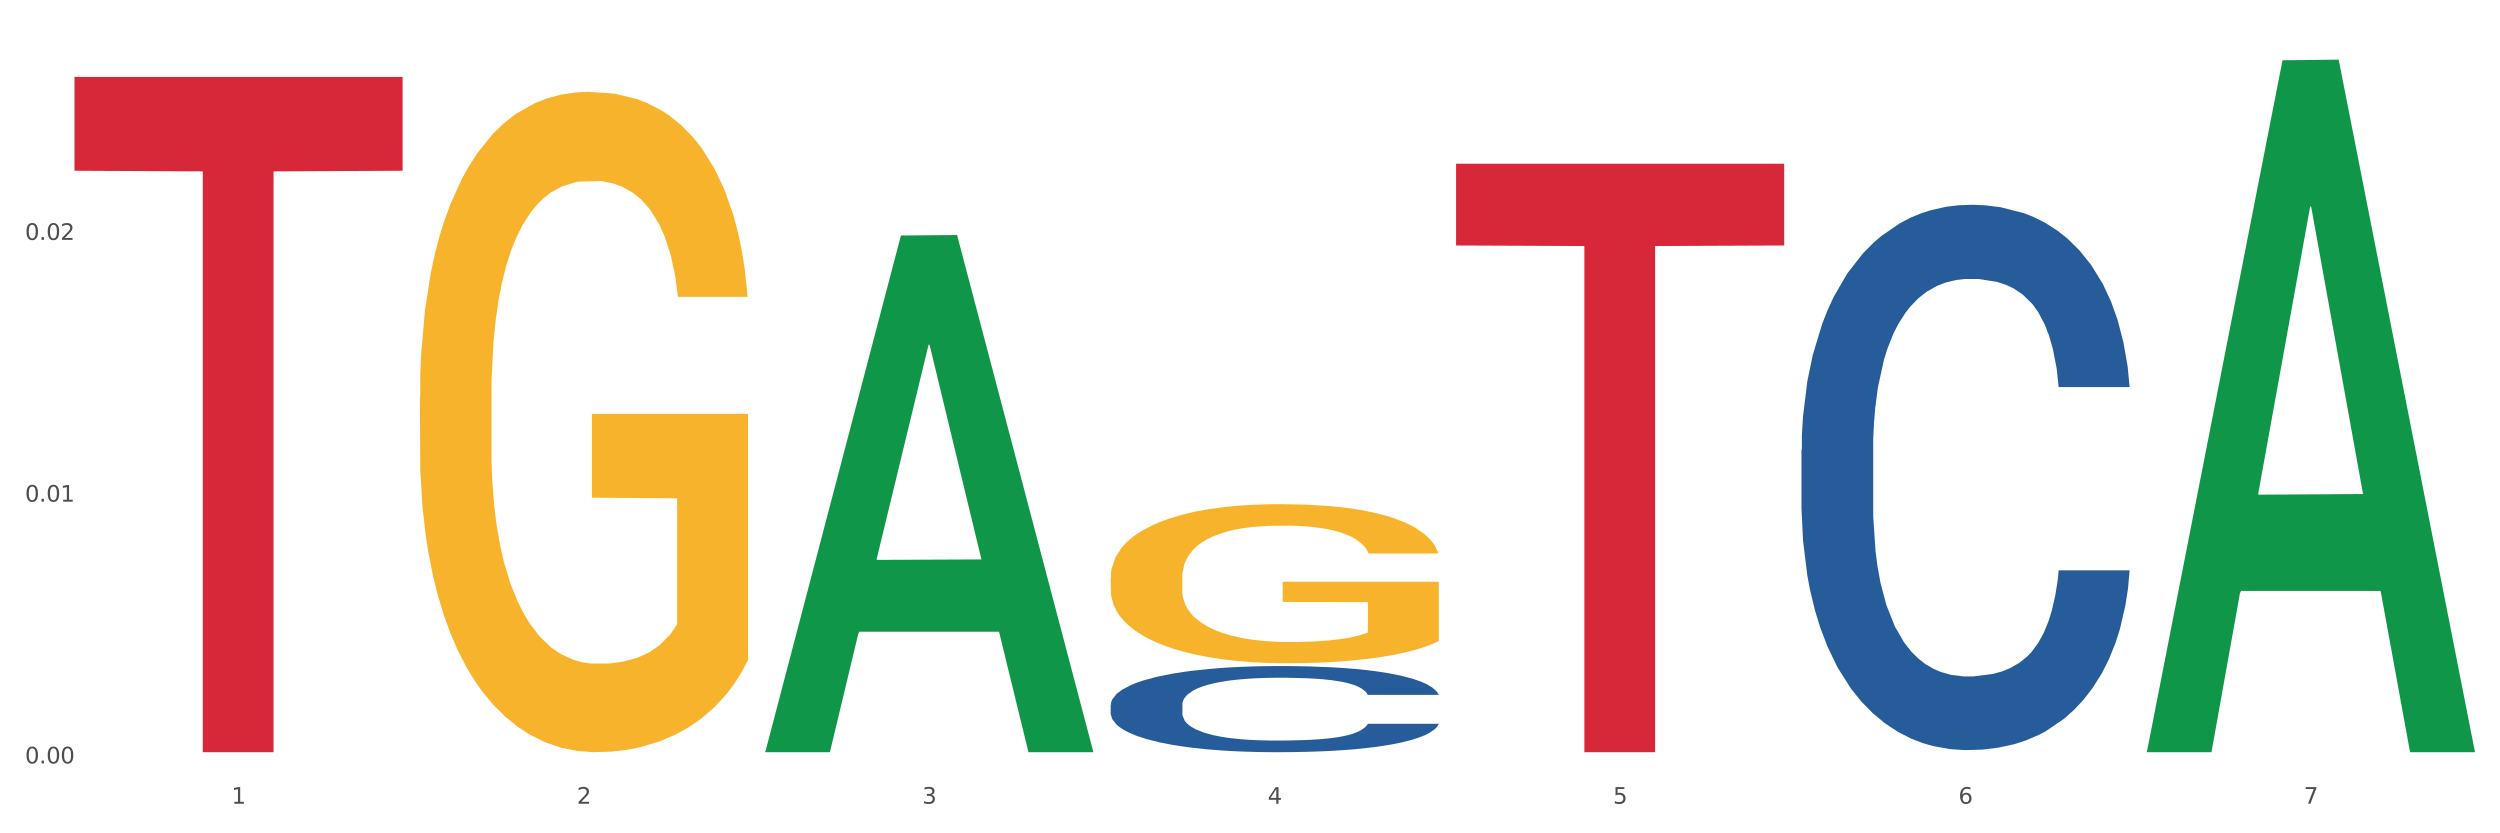
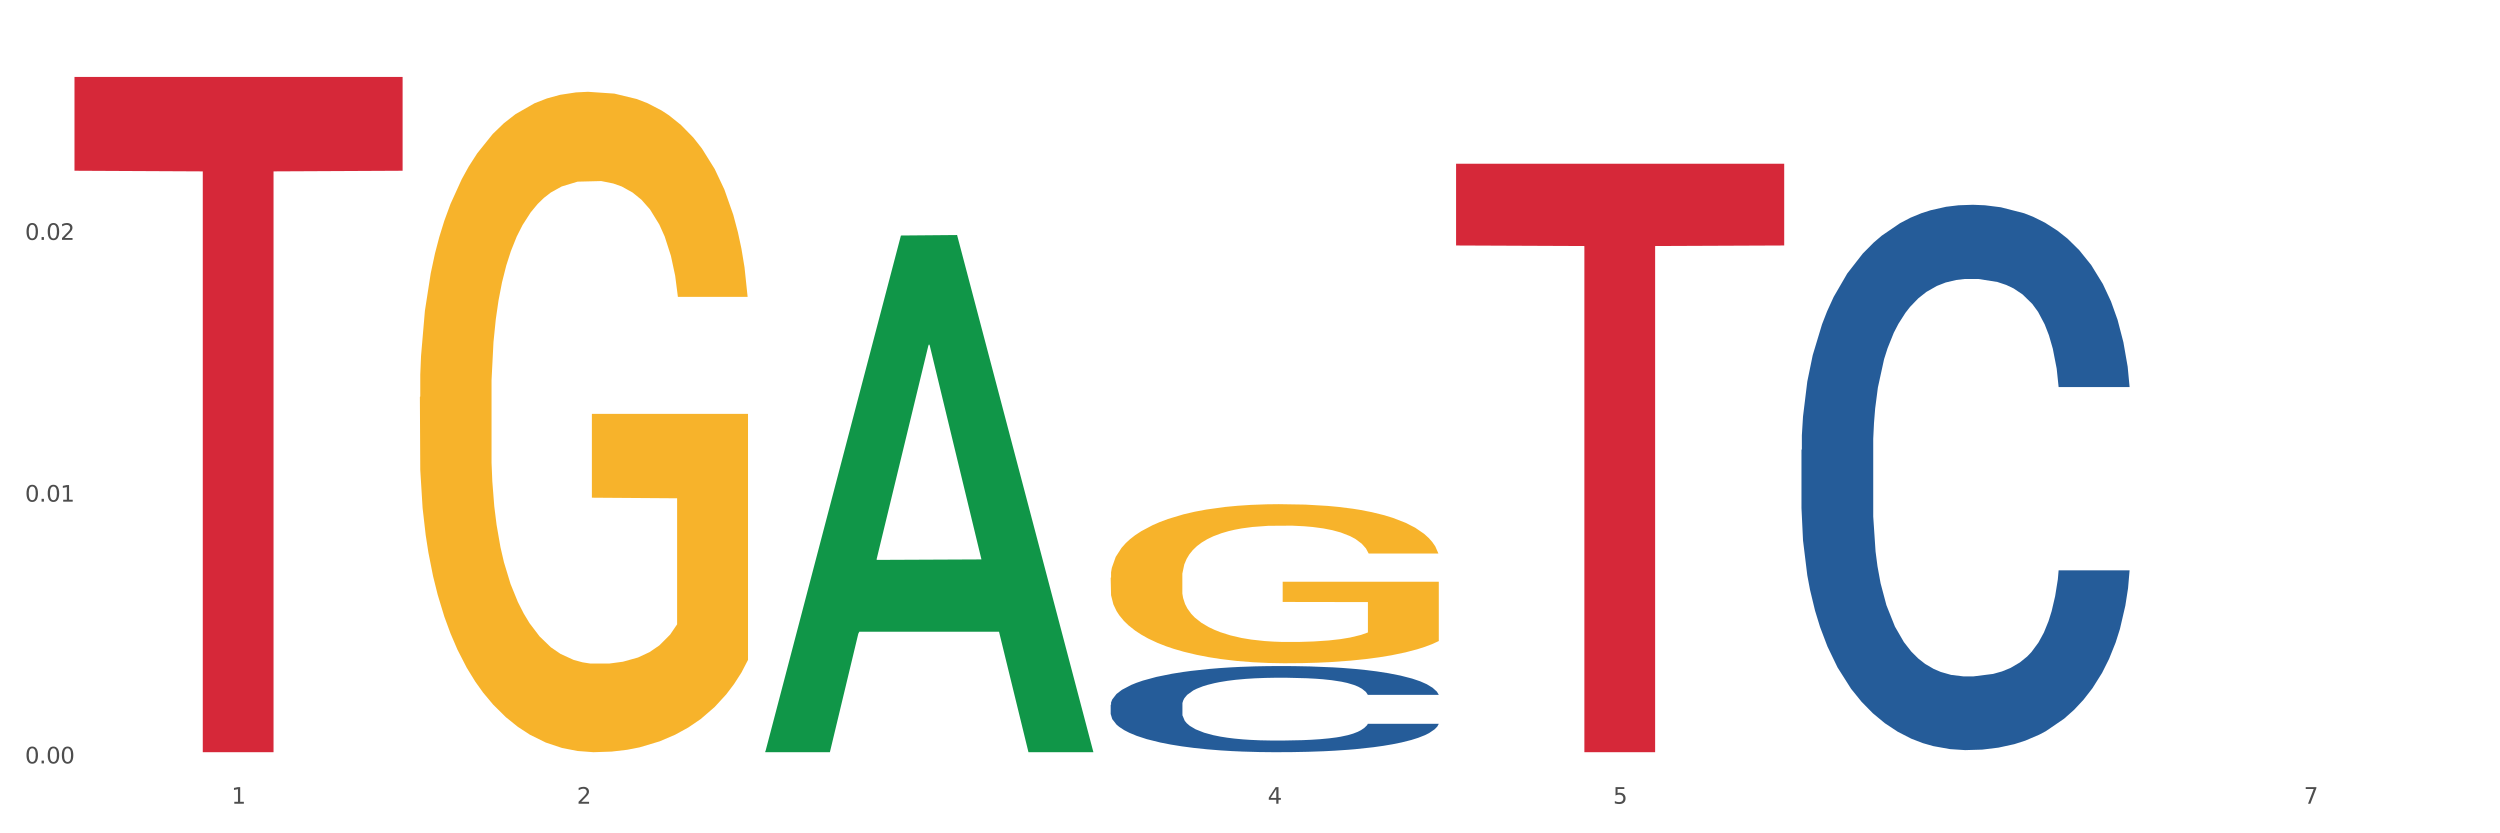
<svg xmlns="http://www.w3.org/2000/svg" xmlns:xlink="http://www.w3.org/1999/xlink" width="1080pt" height="360pt" viewBox="0 0 1080 360" version="1.1">
  <rect x="0" y="0" width="1080" height="360" fill="#333333" stroke="none" />
  <defs>
    <style type="text/css">*{stroke-linejoin: round; stroke-linecap: butt}</style>
  </defs>
  <g id="figure_1">
    <g id="patch_1">
      <path d="M 0 360  L 1080 360  L 1080 0  L 0 0  z " style="fill: #ffffff; stroke: #ffffff; stroke-linejoin: miter" />
    </g>
    <g id="axes_1">
      <g id="matplotlib.axis_1">
        <g id="xtick_1">
          <g id="text_1">
            <g style="fill: #4d4d4d" transform="translate(99.997 347.204) scale(0.096 -0.096)">
              <defs>
                <path id="DejaVuSans-31" d="M 794 531  L 1825 531  L 1825 4091  L 703 3866  L 703 4441  L 1819 4666  L 2450 4666  L 2450 531  L 3481 531  L 3481 0  L 794 0  L 794 531  z " transform="scale(0.016)" />
              </defs>
              <use xlink:href="#DejaVuSans-31" />
            </g>
          </g>
        </g>
        <g id="xtick_2">
          <g id="text_2">
            <g style="fill: #4d4d4d" transform="translate(249.209 347.204) scale(0.096 -0.096)">
              <defs>
                <path id="DejaVuSans-32" d="M 1228 531  L 3431 531  L 3431 0  L 469 0  L 469 531  Q 828 903 1448 1529  Q 2069 2156 2228 2338  Q 2531 2678 2651 2914  Q 2772 3150 2772 3378  Q 2772 3750 2511 3984  Q 2250 4219 1831 4219  Q 1534 4219 1204 4116  Q 875 4013 500 3803  L 500 4441  Q 881 4594 1212 4672  Q 1544 4750 1819 4750  Q 2544 4750 2975 4387  Q 3406 4025 3406 3419  Q 3406 3131 3298 2873  Q 3191 2616 2906 2266  Q 2828 2175 2409 1742  Q 1991 1309 1228 531  z " transform="scale(0.016)" />
              </defs>
              <use xlink:href="#DejaVuSans-32" />
            </g>
          </g>
        </g>
        <g id="xtick_3">
          <g id="text_3">
            <g style="fill: #4d4d4d" transform="translate(398.421 347.204) scale(0.096 -0.096)">
              <defs>
-                 <path id="DejaVuSans-33" d="M 2597 2516  Q 3050 2419 3304 2112  Q 3559 1806 3559 1356  Q 3559 666 3084 287  Q 2609 -91 1734 -91  Q 1441 -91 1130 -33  Q 819 25 488 141  L 488 750  Q 750 597 1062 519  Q 1375 441 1716 441  Q 2309 441 2620 675  Q 2931 909 2931 1356  Q 2931 1769 2642 2001  Q 2353 2234 1838 2234  L 1294 2234  L 1294 2753  L 1863 2753  Q 2328 2753 2575 2939  Q 2822 3125 2822 3475  Q 2822 3834 2567 4026  Q 2313 4219 1838 4219  Q 1578 4219 1281 4162  Q 984 4106 628 3988  L 628 4550  Q 988 4650 1302 4700  Q 1616 4750 1894 4750  Q 2613 4750 3031 4423  Q 3450 4097 3450 3541  Q 3450 3153 3228 2886  Q 3006 2619 2597 2516  z " transform="scale(0.016)" />
-               </defs>
+                 </defs>
              <use xlink:href="#DejaVuSans-33" />
            </g>
          </g>
        </g>
        <g id="xtick_4">
          <g id="text_4">
            <g style="fill: #4d4d4d" transform="translate(547.634 347.204) scale(0.096 -0.096)">
              <defs>
                <path id="DejaVuSans-34" d="M 2419 4116  L 825 1625  L 2419 1625  L 2419 4116  z M 2253 4666  L 3047 4666  L 3047 1625  L 3713 1625  L 3713 1100  L 3047 1100  L 3047 0  L 2419 0  L 2419 1100  L 313 1100  L 313 1709  L 2253 4666  z " transform="scale(0.016)" />
              </defs>
              <use xlink:href="#DejaVuSans-34" />
            </g>
          </g>
        </g>
        <g id="xtick_5">
          <g id="text_5">
            <g style="fill: #4d4d4d" transform="translate(696.846 347.204) scale(0.096 -0.096)">
              <defs>
                <path id="DejaVuSans-35" d="M 691 4666  L 3169 4666  L 3169 4134  L 1269 4134  L 1269 2991  Q 1406 3038 1543 3061  Q 1681 3084 1819 3084  Q 2600 3084 3056 2656  Q 3513 2228 3513 1497  Q 3513 744 3044 326  Q 2575 -91 1722 -91  Q 1428 -91 1123 -41  Q 819 9 494 109  L 494 744  Q 775 591 1075 516  Q 1375 441 1709 441  Q 2250 441 2565 725  Q 2881 1009 2881 1497  Q 2881 1984 2565 2268  Q 2250 2553 1709 2553  Q 1456 2553 1204 2497  Q 953 2441 691 2322  L 691 4666  z " transform="scale(0.016)" />
              </defs>
              <use xlink:href="#DejaVuSans-35" />
            </g>
          </g>
        </g>
        <g id="xtick_6">
          <g id="text_6">
            <g style="fill: #4d4d4d" transform="translate(846.058 347.204) scale(0.096 -0.096)">
              <defs>
-                 <path id="DejaVuSans-36" d="M 2113 2584  Q 1688 2584 1439 2293  Q 1191 2003 1191 1497  Q 1191 994 1439 701  Q 1688 409 2113 409  Q 2538 409 2786 701  Q 3034 994 3034 1497  Q 3034 2003 2786 2293  Q 2538 2584 2113 2584  z M 3366 4563  L 3366 3988  Q 3128 4100 2886 4159  Q 2644 4219 2406 4219  Q 1781 4219 1451 3797  Q 1122 3375 1075 2522  Q 1259 2794 1537 2939  Q 1816 3084 2150 3084  Q 2853 3084 3261 2657  Q 3669 2231 3669 1497  Q 3669 778 3244 343  Q 2819 -91 2113 -91  Q 1303 -91 875 529  Q 447 1150 447 2328  Q 447 3434 972 4092  Q 1497 4750 2381 4750  Q 2619 4750 2861 4703  Q 3103 4656 3366 4563  z " transform="scale(0.016)" />
-               </defs>
+                 </defs>
              <use xlink:href="#DejaVuSans-36" />
            </g>
          </g>
        </g>
        <g id="xtick_7">
          <g id="text_7">
            <g style="fill: #4d4d4d" transform="translate(995.27 347.204) scale(0.096 -0.096)">
              <defs>
                <path id="DejaVuSans-37" d="M 525 4666  L 3525 4666  L 3525 4397  L 1831 0  L 1172 0  L 2766 4134  L 525 4134  L 525 4666  z " transform="scale(0.016)" />
              </defs>
              <use xlink:href="#DejaVuSans-37" />
            </g>
          </g>
        </g>
        <g id="xtick_8" />
        <g id="xtick_9" />
        <g id="xtick_10" />
        <g id="xtick_11" />
        <g id="xtick_12" />
        <g id="xtick_13" />
      </g>
      <g id="matplotlib.axis_2">
        <g id="ytick_1">
          <g id="text_8">
            <g style="fill: #4d4d4d" transform="translate(10.8 329.798) scale(0.096 -0.096)">
              <defs>
                <path id="DejaVuSans-30" d="M 2034 4250  Q 1547 4250 1301 3770  Q 1056 3291 1056 2328  Q 1056 1369 1301 889  Q 1547 409 2034 409  Q 2525 409 2770 889  Q 3016 1369 3016 2328  Q 3016 3291 2770 3770  Q 2525 4250 2034 4250  z M 2034 4750  Q 2819 4750 3233 4129  Q 3647 3509 3647 2328  Q 3647 1150 3233 529  Q 2819 -91 2034 -91  Q 1250 -91 836 529  Q 422 1150 422 2328  Q 422 3509 836 4129  Q 1250 4750 2034 4750  z " transform="scale(0.016)" />
                <path id="DejaVuSans-2e" d="M 684 794  L 1344 794  L 1344 0  L 684 0  L 684 794  z " transform="scale(0.016)" />
              </defs>
              <use xlink:href="#DejaVuSans-30" />
              <use xlink:href="#DejaVuSans-2e" transform="translate(63.623 0)" />
              <use xlink:href="#DejaVuSans-30" transform="translate(95.41 0)" />
              <use xlink:href="#DejaVuSans-30" transform="translate(159.033 0)" />
            </g>
          </g>
        </g>
        <g id="ytick_2">
          <g id="text_9">
            <g style="fill: #4d4d4d" transform="translate(10.8 216.713) scale(0.096 -0.096)">
              <use xlink:href="#DejaVuSans-30" />
              <use xlink:href="#DejaVuSans-2e" transform="translate(63.623 0)" />
              <use xlink:href="#DejaVuSans-30" transform="translate(95.41 0)" />
              <use xlink:href="#DejaVuSans-31" transform="translate(159.033 0)" />
            </g>
          </g>
        </g>
        <g id="ytick_3">
          <g id="text_10">
            <g style="fill: #4d4d4d" transform="translate(10.8 103.628) scale(0.096 -0.096)">
              <use xlink:href="#DejaVuSans-30" />
              <use xlink:href="#DejaVuSans-2e" transform="translate(63.623 0)" />
              <use xlink:href="#DejaVuSans-30" transform="translate(95.41 0)" />
              <use xlink:href="#DejaVuSans-32" transform="translate(159.033 0)" />
            </g>
          </g>
        </g>
        <g id="ytick_4" />
        <g id="ytick_5" />
        <g id="ytick_6" />
      </g>
      <g id="PolyCollection_1">
        <path d="M 330.599 324.53  L 330.746 324.32  L 389.2 101.74  L 413.458 101.53  L 472.351 324.95  L 444.293 324.95  L 431.579 272.923  L 371.225 272.923  L 370.787 273.762  L 358.511 324.95  L 330.599 324.95  L 330.599 324.53  L 378.824 241.875  L 423.98 241.666  L 401.621 149.151  L 401.329 148.732  L 401.037 149.361  L 378.678 241.666  L 378.824 241.875  L 330.599 324.53  z " clip-path="url(#p4c90d38152)" style="fill: #109648" />
        <path d="M 778.236 194.316  L 778.404 194.101  L 778.404 188.077  L 778.906 179.901  L 780.749 164.841  L 783.095 153.438  L 787.117 140.099  L 789.295 134.505  L 792.143 128.266  L 798.008 118.154  L 804.71 109.548  L 809.401 104.815  L 812.92 101.803  L 820.795 96.424  L 825.319 94.057  L 830.011 92.121  L 834.032 90.83  L 840.734 89.324  L 846.096 88.679  L 852.296 88.463  L 857.49 88.679  L 864.359 89.539  L 874.413 92.121  L 878.267 93.627  L 883.461 96.209  L 888.823 99.651  L 893.179 103.093  L 898.206 108.042  L 903.4 114.496  L 908.426 122.672  L 911.945 130.202  L 914.794 138.163  L 917.307 147.844  L 919.15 158.386  L 919.988 167.207  L 889.325 167.207  L 888.487 159.247  L 886.812 150.641  L 885.136 144.832  L 883.293 140.099  L 880.445 134.72  L 877.931 131.278  L 873.743 127.19  L 869.889 124.608  L 866.705 123.102  L 862.851 121.811  L 854.641 120.52  L 848.777 120.52  L 845.091 120.951  L 840.567 122.026  L 836.713 123.532  L 832.189 126.114  L 828.67 128.911  L 825.152 132.569  L 823.141 135.15  L 820.125 139.884  L 818.114 143.756  L 815.433 150.426  L 813.925 155.159  L 811.245 167.423  L 810.072 176.459  L 809.569 182.698  L 809.234 189.583  L 809.234 223.146  L 810.239 238.206  L 811.077 244.661  L 812.417 251.976  L 814.931 261.442  L 818.617 270.693  L 822.471 277.363  L 825.654 281.451  L 828.67 284.463  L 831.686 286.829  L 835.372 288.981  L 838.388 290.272  L 842.912 291.563  L 848.274 292.208  L 852.463 292.208  L 861.008 291.132  L 864.862 290.057  L 868.548 288.551  L 872.57 286.184  L 875.753 283.602  L 877.596 281.666  L 880.612 277.578  L 882.958 273.275  L 884.969 268.327  L 886.309 264.024  L 887.817 257.569  L 888.99 250.254  L 889.325 246.382  L 919.988 246.382  L 919.318 254.127  L 918.145 261.657  L 915.799 271.769  L 913.956 277.578  L 911.107 284.678  L 908.091 290.702  L 903.902 297.372  L 900.049 302.32  L 896.027 306.623  L 891.671 310.496  L 883.796 315.874  L 880.947 317.38  L 874.915 319.962  L 870.224 321.468  L 863.354 322.974  L 856.317 323.835  L 848.944 324.05  L 842.41 323.62  L 835.205 322.329  L 830.681 321.038  L 825.654 319.102  L 819.79 316.09  L 814.26 312.432  L 809.066 308.129  L 804.207 303.181  L 799.683 297.587  L 793.819 288.336  L 789.462 279.299  L 786.279 270.909  L 784.101 263.809  L 781.922 254.773  L 780.749 248.533  L 778.906 233.473  L 778.236 219.488  L 778.236 194.316  z " clip-path="url(#p4c90d38152)" style="fill: #255c99" />
        <path d="M 479.812 304.453  L 479.979 304.419  L 479.979 303.468  L 480.482 302.176  L 482.325 299.797  L 484.671 297.995  L 488.692 295.888  L 490.87 295.004  L 493.719 294.018  L 499.583 292.421  L 506.285 291.061  L 510.977 290.313  L 514.496 289.837  L 522.371 288.988  L 526.895 288.614  L 531.586 288.308  L 535.608 288.104  L 542.31 287.866  L 547.672 287.764  L 553.871 287.73  L 559.065 287.764  L 565.935 287.9  L 575.988 288.308  L 579.842 288.546  L 585.036 288.954  L 590.398 289.498  L 594.754 290.041  L 599.781 290.823  L 604.975 291.843  L 610.002 293.134  L 613.521 294.324  L 616.369 295.582  L 618.882 297.111  L 620.726 298.777  L 621.563 300.171  L 590.901 300.171  L 590.063 298.913  L 588.387 297.553  L 586.712 296.636  L 584.869 295.888  L 582.02 295.038  L 579.507 294.494  L 575.318 293.848  L 571.464 293.44  L 568.281 293.202  L 564.427 292.999  L 556.217 292.795  L 550.352 292.795  L 546.666 292.863  L 542.142 293.033  L 538.288 293.27  L 533.764 293.678  L 530.246 294.12  L 526.727 294.698  L 524.716 295.106  L 521.7 295.854  L 519.69 296.466  L 517.009 297.519  L 515.501 298.267  L 512.82 300.204  L 511.647 301.632  L 511.144 302.618  L 510.809 303.706  L 510.809 309.008  L 511.815 311.387  L 512.652 312.407  L 513.993 313.563  L 516.506 315.058  L 520.192 316.52  L 524.046 317.574  L 527.23 318.219  L 530.246 318.695  L 533.262 319.069  L 536.948 319.409  L 539.964 319.613  L 544.488 319.817  L 549.85 319.919  L 554.039 319.919  L 562.584 319.749  L 566.438 319.579  L 570.124 319.341  L 574.145 318.967  L 577.329 318.559  L 579.172 318.253  L 582.188 317.608  L 584.534 316.928  L 586.544 316.146  L 587.885 315.466  L 589.393 314.446  L 590.566 313.291  L 590.901 312.679  L 621.563 312.679  L 620.893 313.903  L 619.72 315.092  L 617.374 316.69  L 615.531 317.608  L 612.683 318.729  L 609.667 319.681  L 605.478 320.735  L 601.624 321.516  L 597.603 322.196  L 593.246 322.808  L 585.371 323.658  L 582.523 323.896  L 576.491 324.304  L 571.799 324.542  L 564.93 324.78  L 557.892 324.916  L 550.52 324.95  L 543.985 324.882  L 536.78 324.678  L 532.256 324.474  L 527.23 324.168  L 521.365 323.692  L 515.836 323.114  L 510.642 322.434  L 505.783 321.652  L 501.259 320.769  L 495.394 319.307  L 491.038 317.879  L 487.854 316.554  L 485.676 315.432  L 483.498 314.005  L 482.325 313.019  L 480.482 310.64  L 479.812 308.43  L 479.812 304.453  z " clip-path="url(#p4c90d38152)" style="fill: #255c99" />
        <path d="M 181.387 171.491  L 181.555 171.23  L 181.555 161.851  L 181.889 153.774  L 183.563 134.233  L 186.073 118.08  L 187.914 109.482  L 189.755 102.447  L 191.931 95.413  L 194.608 88.118  L 199.462 77.435  L 202.474 71.964  L 206.156 66.232  L 212.85 57.895  L 217.704 53.205  L 222.724 49.297  L 230.925 44.607  L 236.28 42.523  L 241.971 40.96  L 248.832 39.917  L 254.02 39.657  L 265.401 40.438  L 275.107 42.783  L 279.793 44.607  L 285.818 47.734  L 288.998 49.818  L 294.186 53.987  L 299.541 59.458  L 303.223 64.148  L 308.746 73.006  L 312.93 81.865  L 316.779 92.807  L 318.788 100.363  L 320.294 107.398  L 321.633 115.474  L 322.971 128.241  L 292.847 128.241  L 291.676 119.122  L 289.835 110.524  L 287.157 102.187  L 284.814 96.976  L 280.797 90.462  L 277.116 86.294  L 273.266 83.167  L 268.58 80.562  L 264.899 79.259  L 259.71 78.217  L 249.502 78.478  L 242.64 80.562  L 237.954 83.167  L 234.942 85.512  L 232.264 88.118  L 229.251 91.765  L 225.737 97.236  L 223.227 102.187  L 220.716 108.44  L 218.708 114.693  L 216.867 121.988  L 215.361 129.804  L 214.189 137.881  L 213.185 147.781  L 212.348 164.196  L 212.348 199.89  L 212.683 207.966  L 213.52 218.649  L 214.524 226.725  L 216.198 236.365  L 217.704 242.879  L 220.549 252.259  L 223.729 260.075  L 226.239 265.025  L 228.749 269.194  L 233.101 274.926  L 237.954 279.615  L 242.138 282.481  L 247.828 285.087  L 251.677 286.129  L 255.024 286.65  L 263.225 286.65  L 269.082 285.868  L 275.609 284.045  L 280.63 281.7  L 284.814 278.834  L 289.5 274.144  L 292.512 269.715  L 292.512 215.262  L 255.694 215.001  L 255.694 178.786  L 323.139 178.786  L 323.139 285.087  L 320.294 290.558  L 317.114 295.508  L 313.767 299.938  L 308.746 305.409  L 302.721 310.62  L 297.366 314.267  L 291.676 317.394  L 284.981 320.26  L 276.279 322.865  L 270.923 323.907  L 264.229 324.689  L 256.363 324.95  L 249.502 324.428  L 242.807 323.126  L 235.778 320.781  L 228.917 317.394  L 223.729 314.007  L 218.541 309.838  L 213.018 304.367  L 208.666 299.156  L 205.319 294.466  L 201.637 288.474  L 197.621 280.657  L 194.608 273.623  L 191.931 266.328  L 189.086 256.948  L 187.077 248.871  L 185.069 238.71  L 183.898 231.155  L 182.559 219.43  L 181.555 203.016  L 181.387 171.491  z " clip-path="url(#p4c90d38152)" style="fill: #f7b32b" />
        <path d="M 479.812 249.558  L 479.979 249.495  L 479.979 247.235  L 480.314 245.29  L 481.987 240.582  L 484.498 236.69  L 486.339 234.619  L 488.18 232.924  L 490.355 231.23  L 493.033 229.472  L 497.886 226.899  L 500.899 225.58  L 504.581 224.2  L 511.275 222.191  L 516.128 221.061  L 521.149 220.12  L 529.349 218.99  L 534.705 218.488  L 540.395 218.111  L 547.257 217.86  L 552.445 217.797  L 563.825 217.985  L 573.532 218.55  L 578.218 218.99  L 584.243 219.743  L 587.422 220.245  L 592.61 221.249  L 597.966 222.568  L 601.648 223.697  L 607.171 225.831  L 611.355 227.966  L 615.204 230.602  L 617.212 232.422  L 618.718 234.117  L 620.057 236.063  L 621.396 239.138  L 591.272 239.138  L 590.1 236.941  L 588.259 234.87  L 585.581 232.862  L 583.238 231.606  L 579.222 230.037  L 575.54 229.033  L 571.691 228.279  L 567.005 227.652  L 563.323 227.338  L 558.135 227.087  L 547.926 227.15  L 541.064 227.652  L 536.378 228.279  L 533.366 228.844  L 530.688 229.472  L 527.676 230.351  L 524.161 231.669  L 521.651 232.862  L 519.141 234.368  L 517.132 235.874  L 515.291 237.632  L 513.785 239.515  L 512.614 241.461  L 511.61 243.846  L 510.773 247.8  L 510.773 256.4  L 511.108 258.345  L 511.944 260.919  L 512.948 262.865  L 514.622 265.187  L 516.128 266.756  L 518.973 269.016  L 522.153 270.899  L 524.663 272.092  L 527.174 273.096  L 531.525 274.477  L 536.378 275.607  L 540.562 276.297  L 546.253 276.925  L 550.102 277.176  L 553.449 277.302  L 561.649 277.302  L 567.507 277.113  L 574.034 276.674  L 579.055 276.109  L 583.238 275.418  L 587.924 274.289  L 590.937 273.222  L 590.937 260.103  L 554.118 260.04  L 554.118 251.315  L 621.563 251.315  L 621.563 276.925  L 618.718 278.243  L 615.538 279.436  L 612.191 280.503  L 607.171 281.821  L 601.146 283.076  L 595.79 283.955  L 590.1 284.708  L 583.406 285.399  L 574.703 286.026  L 569.348 286.277  L 562.654 286.466  L 554.788 286.528  L 547.926 286.403  L 541.232 286.089  L 534.203 285.524  L 527.341 284.708  L 522.153 283.892  L 516.965 282.888  L 511.442 281.57  L 507.091 280.314  L 503.744 279.185  L 500.062 277.741  L 496.045 275.858  L 493.033 274.163  L 490.355 272.406  L 487.51 270.146  L 485.502 268.2  L 483.494 265.752  L 482.322 263.932  L 480.983 261.107  L 479.979 257.153  L 479.812 249.558  z " clip-path="url(#p4c90d38152)" style="fill: #f7b32b" />
        <path d="M 629.024 70.719  L 770.776 70.719  L 770.776 106.049  L 715.015 106.288  L 715.015 324.95  L 684.448 324.95  L 684.448 106.288  L 629.024 106.049  L 629.024 70.958  L 629.024 70.719  z " clip-path="url(#p4c90d38152)" style="fill: #d62839" />
        <path d="M 32.175 33.222  L 173.927 33.222  L 173.927 73.763  L 118.167 74.037  L 118.167 324.95  L 87.599 324.95  L 87.599 74.037  L 32.175 73.763  L 32.175 33.496  L 32.175 33.222  z " clip-path="url(#p4c90d38152)" style="fill: #d62839" />
-         <path d="M 927.448 324.388  L 927.595 324.107  L 986.049 26.04  L 1010.307 25.759  L 1069.2 324.95  L 1041.142 324.95  L 1028.428 255.279  L 968.074 255.279  L 967.636 256.403  L 955.36 324.95  L 927.448 324.95  L 927.448 324.388  L 975.673 213.701  L 1020.829 213.42  L 998.47 89.531  L 998.178 88.969  L 997.886 89.811  L 975.527 213.42  L 975.673 213.701  L 927.448 324.388  z " clip-path="url(#p4c90d38152)" style="fill: #109648" />
      </g>
    </g>
  </g>
  <defs>
    <clipPath id="p4c90d38152">
      <rect x="32.175" y="10.8" width="1037.025" height="329.109" />
    </clipPath>
  </defs>
</svg>